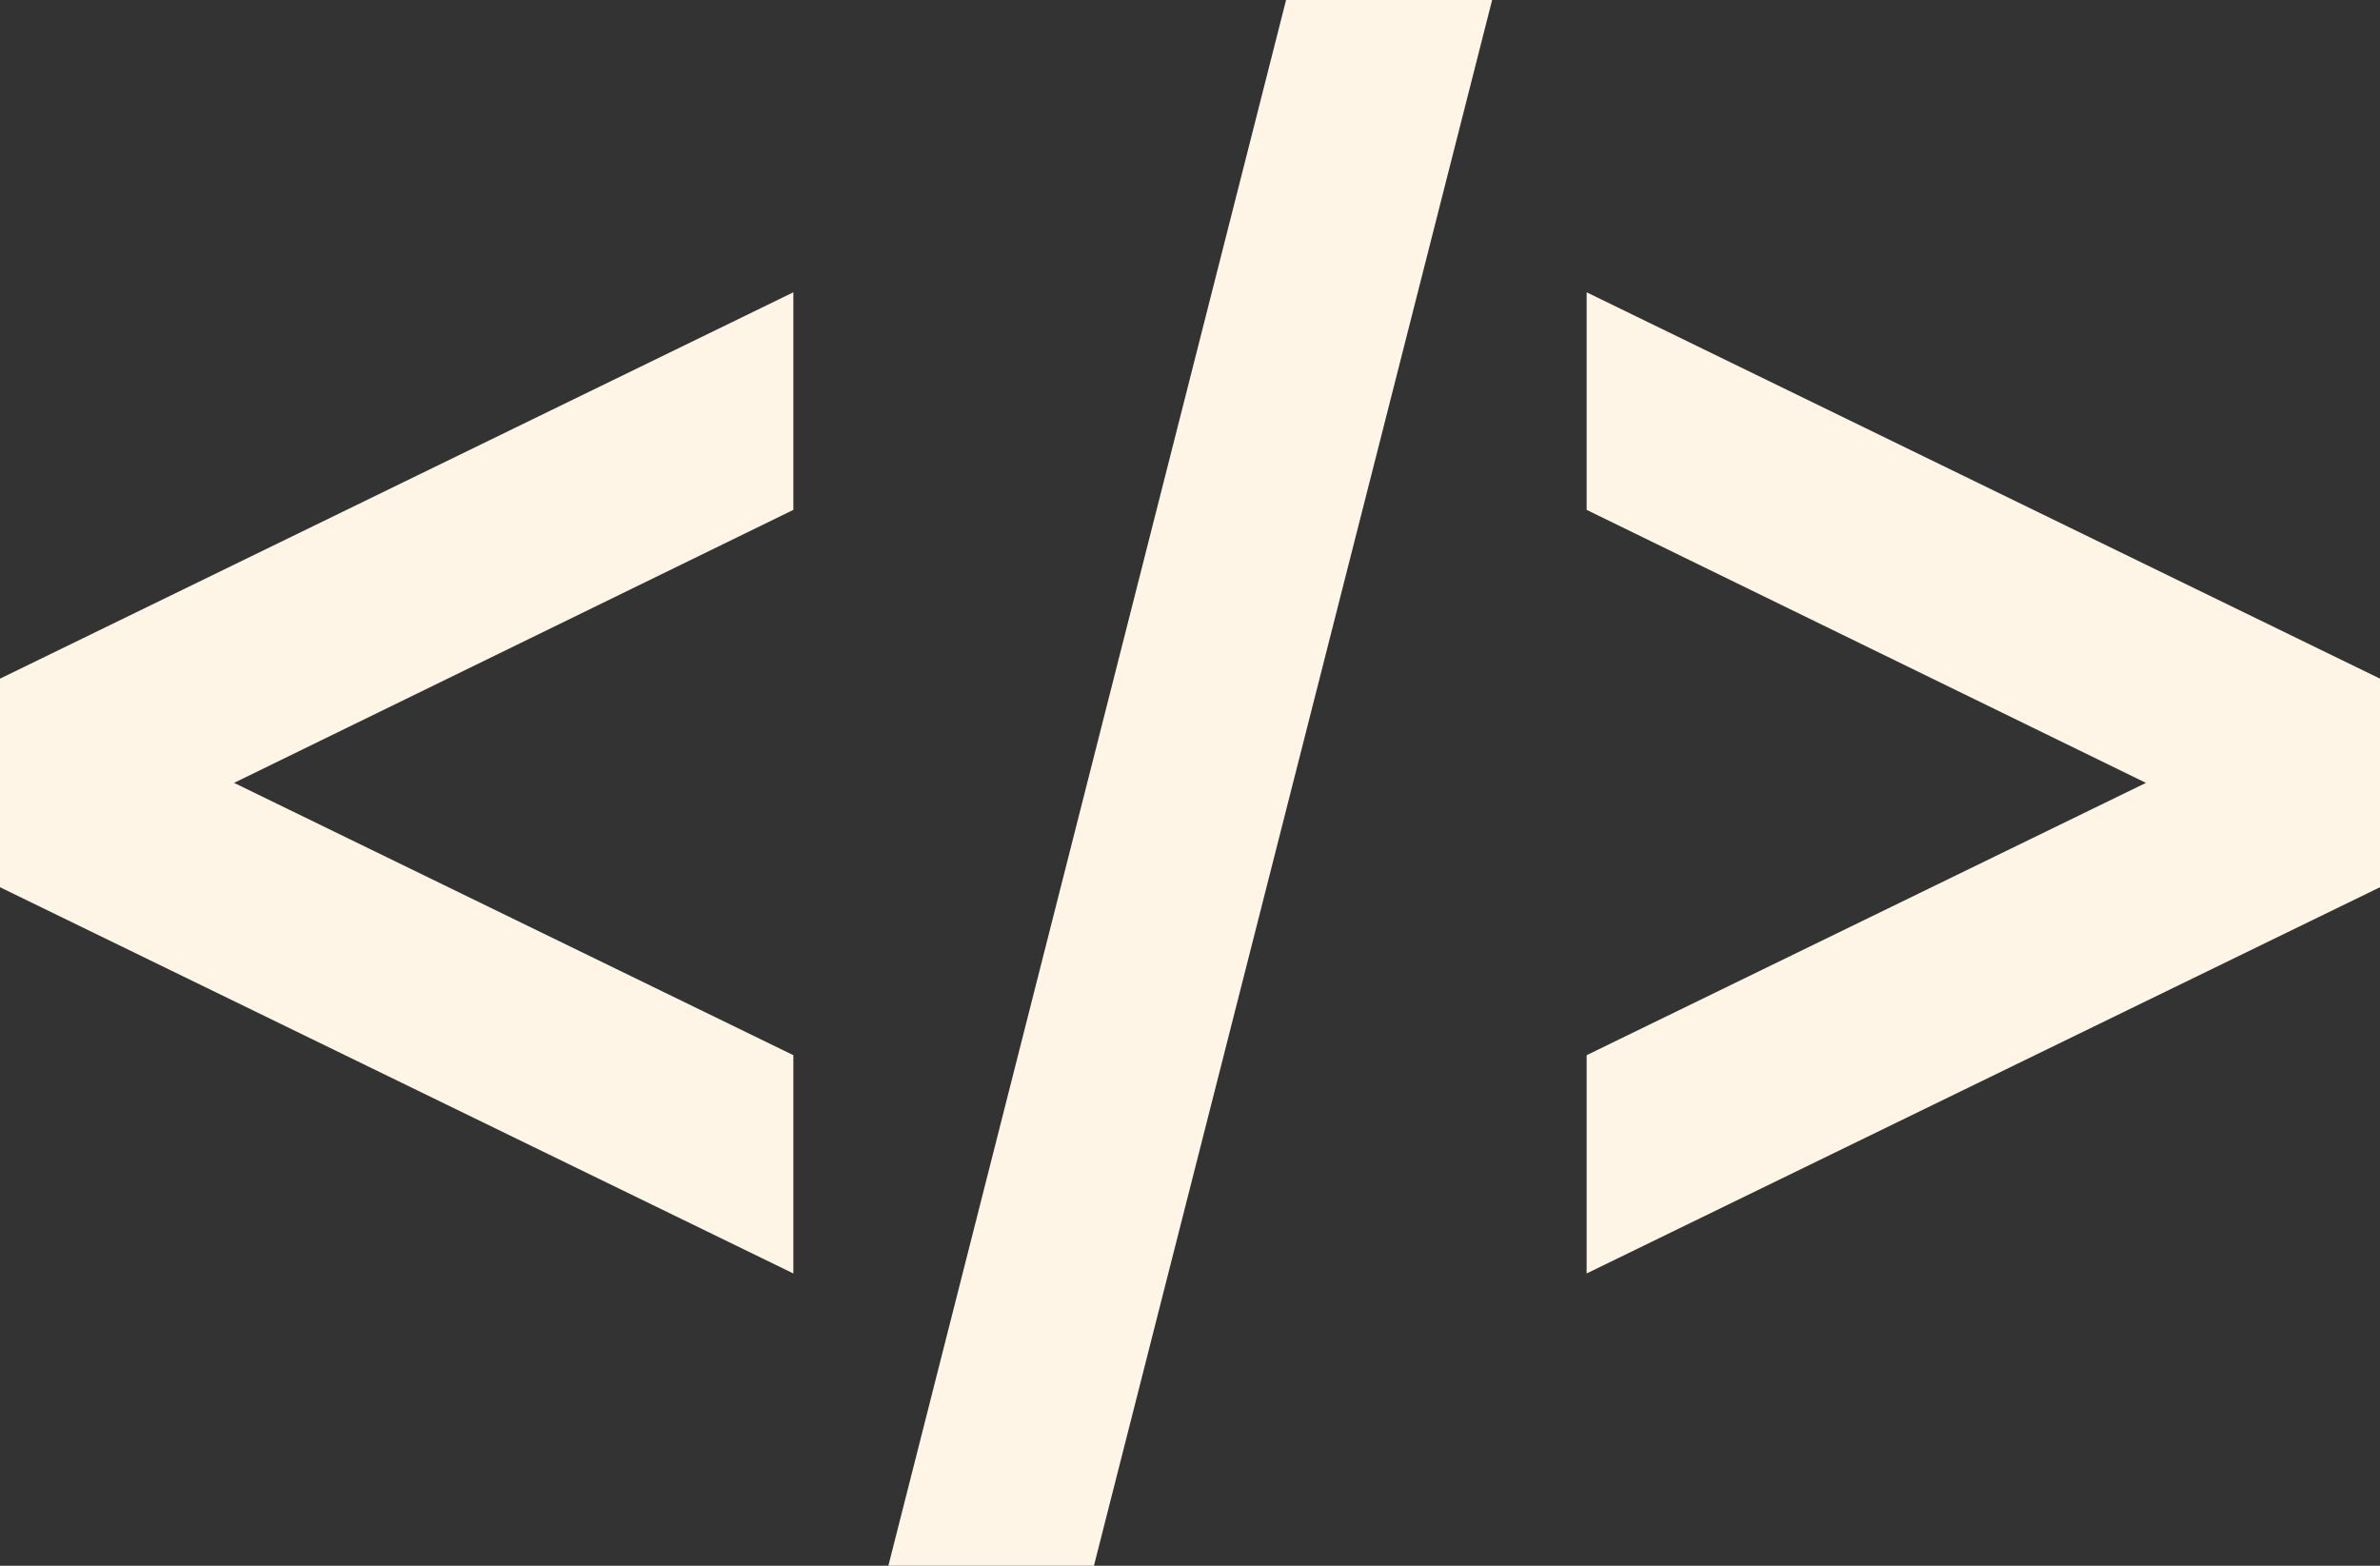
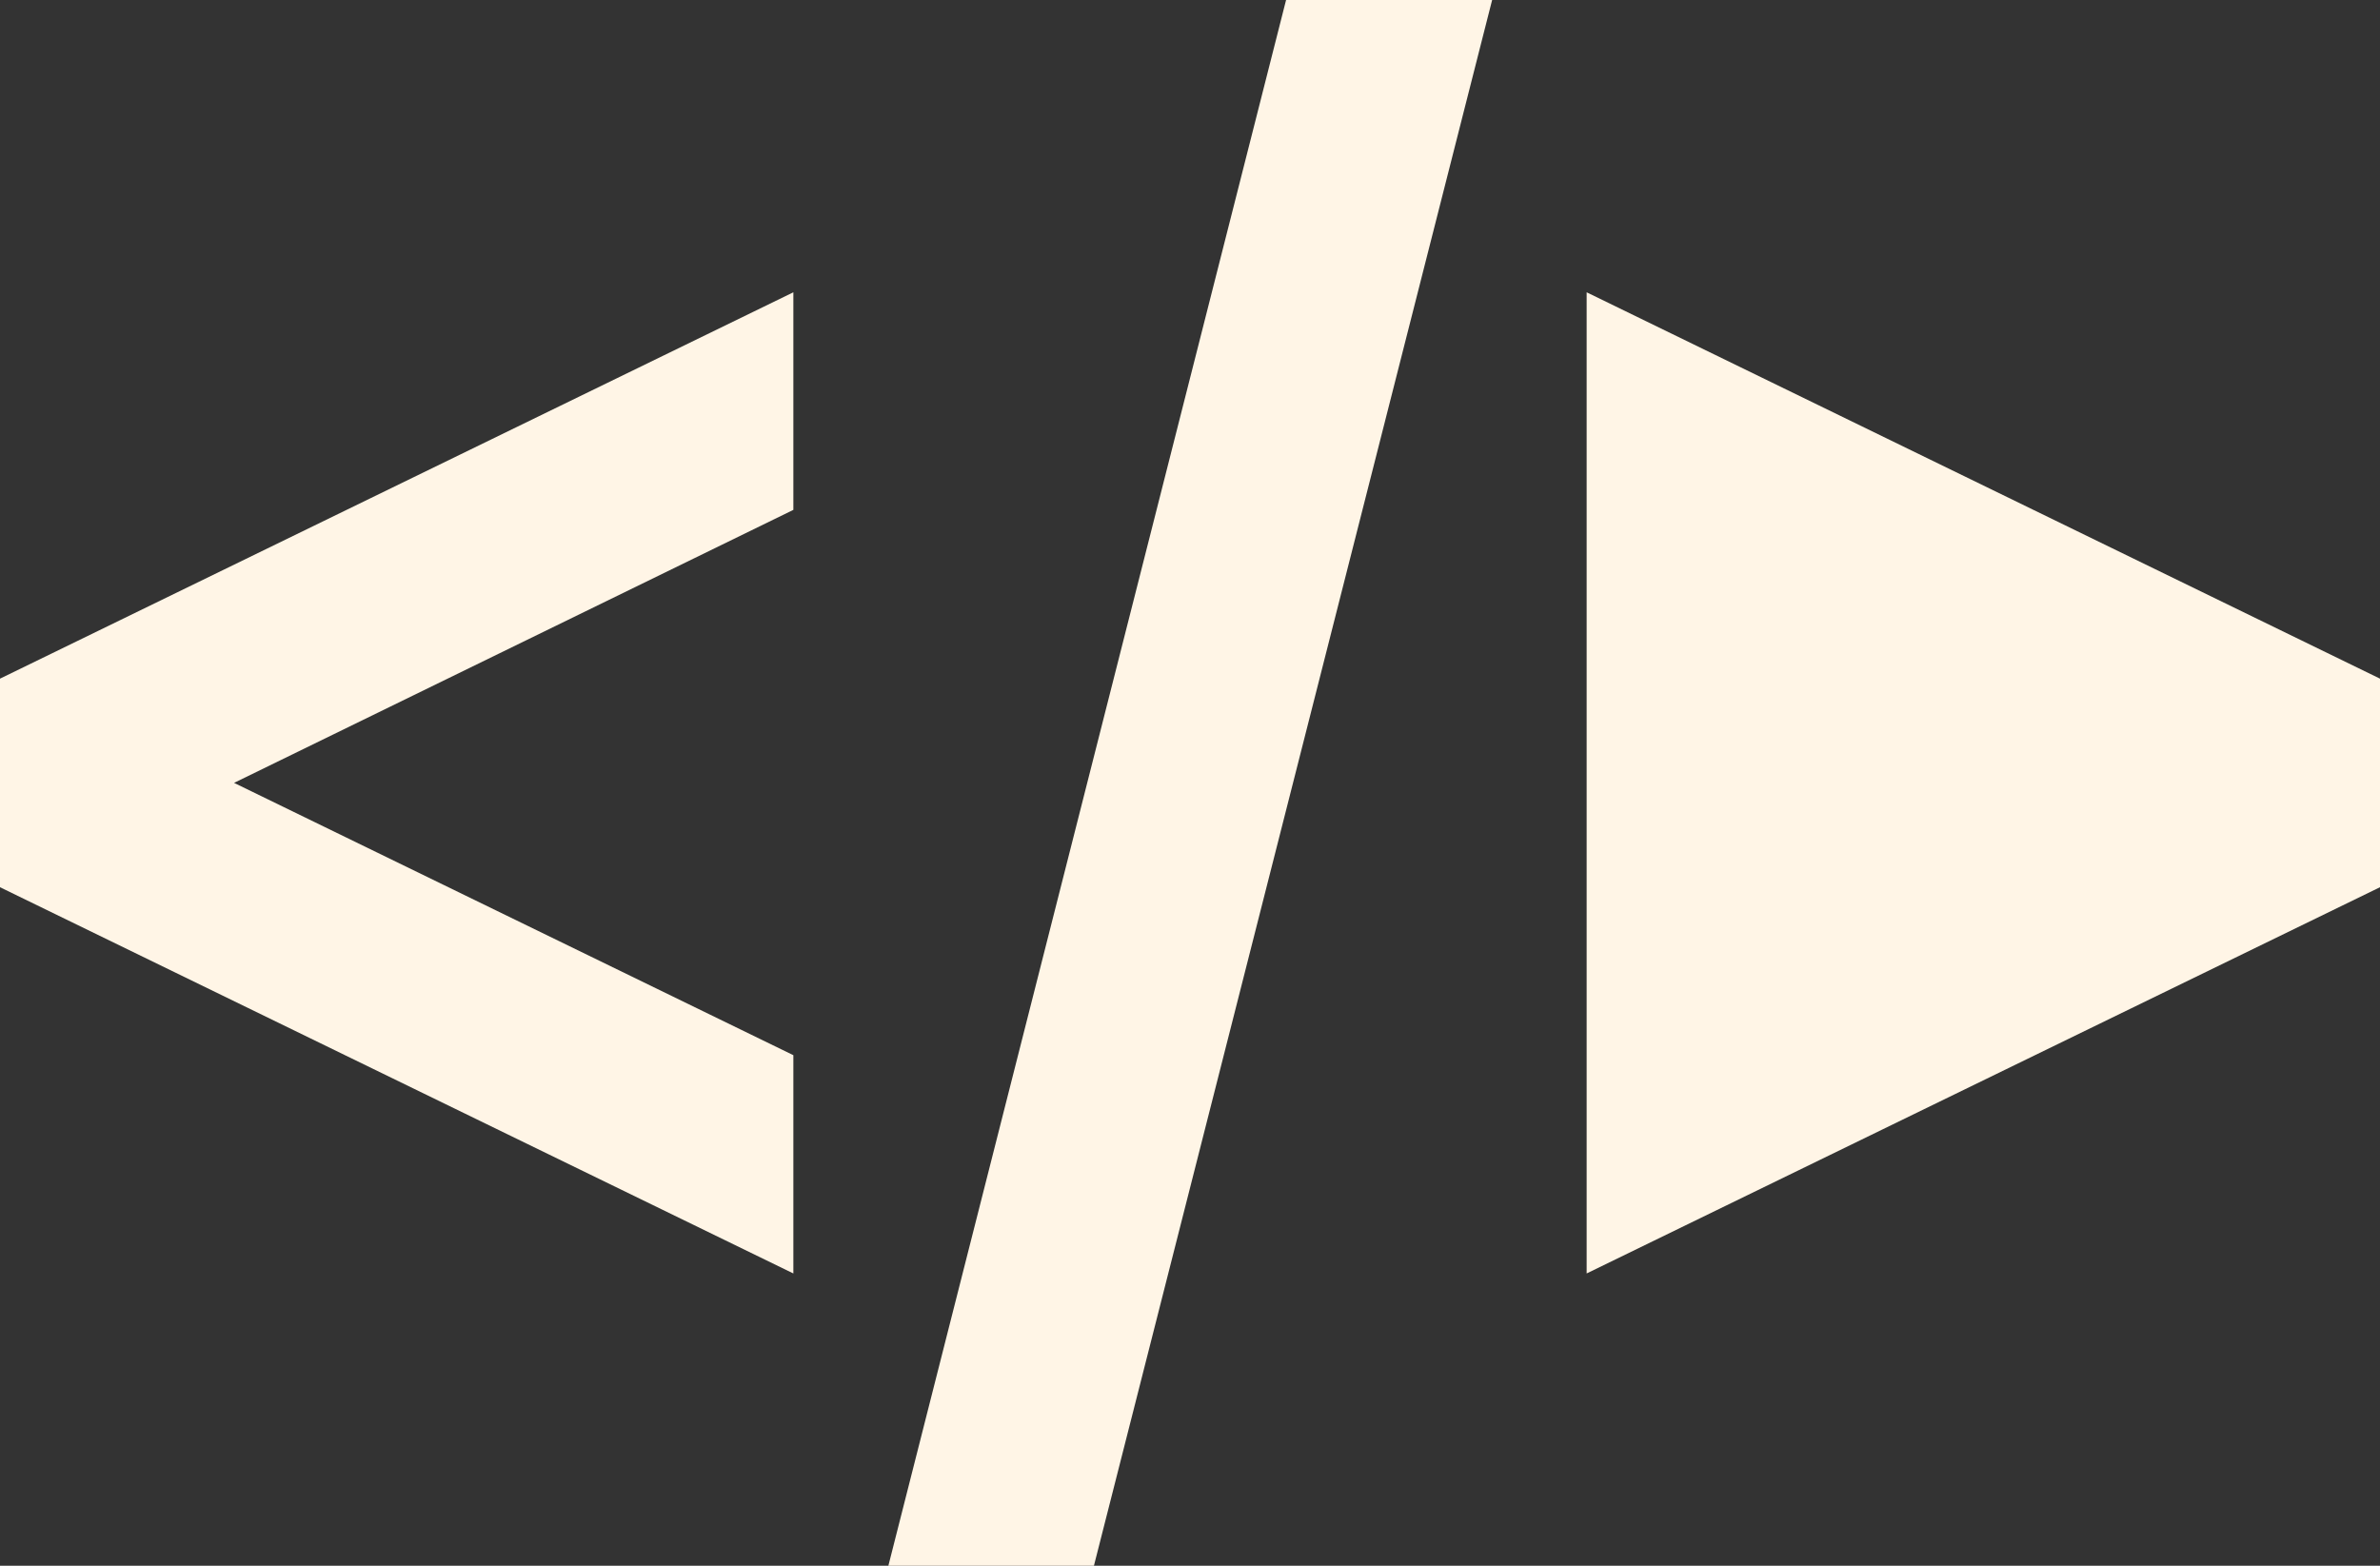
<svg xmlns="http://www.w3.org/2000/svg" width="38" height="25" viewBox="0 0 38 25" fill="none">
  <rect x="0" y="0" width="38" height="25" fill="#333333" stroke="none" />
-   <path d="M38 10.836V14.166L25.333 20.333V16.848L34.263 12.5L25.333 8.141V4.667L38 10.836ZM12.667 16.848L3.737 12.5L12.667 8.141V4.667L0 10.836V14.166L12.667 20.333V16.848ZM23.824 0H20.534L14.184 25H17.466L23.824 0Z" fill="#FFF5E6" />
+   <path d="M38 10.836V14.166L25.333 20.333V16.848L25.333 8.141V4.667L38 10.836ZM12.667 16.848L3.737 12.5L12.667 8.141V4.667L0 10.836V14.166L12.667 20.333V16.848ZM23.824 0H20.534L14.184 25H17.466L23.824 0Z" fill="#FFF5E6" />
</svg>